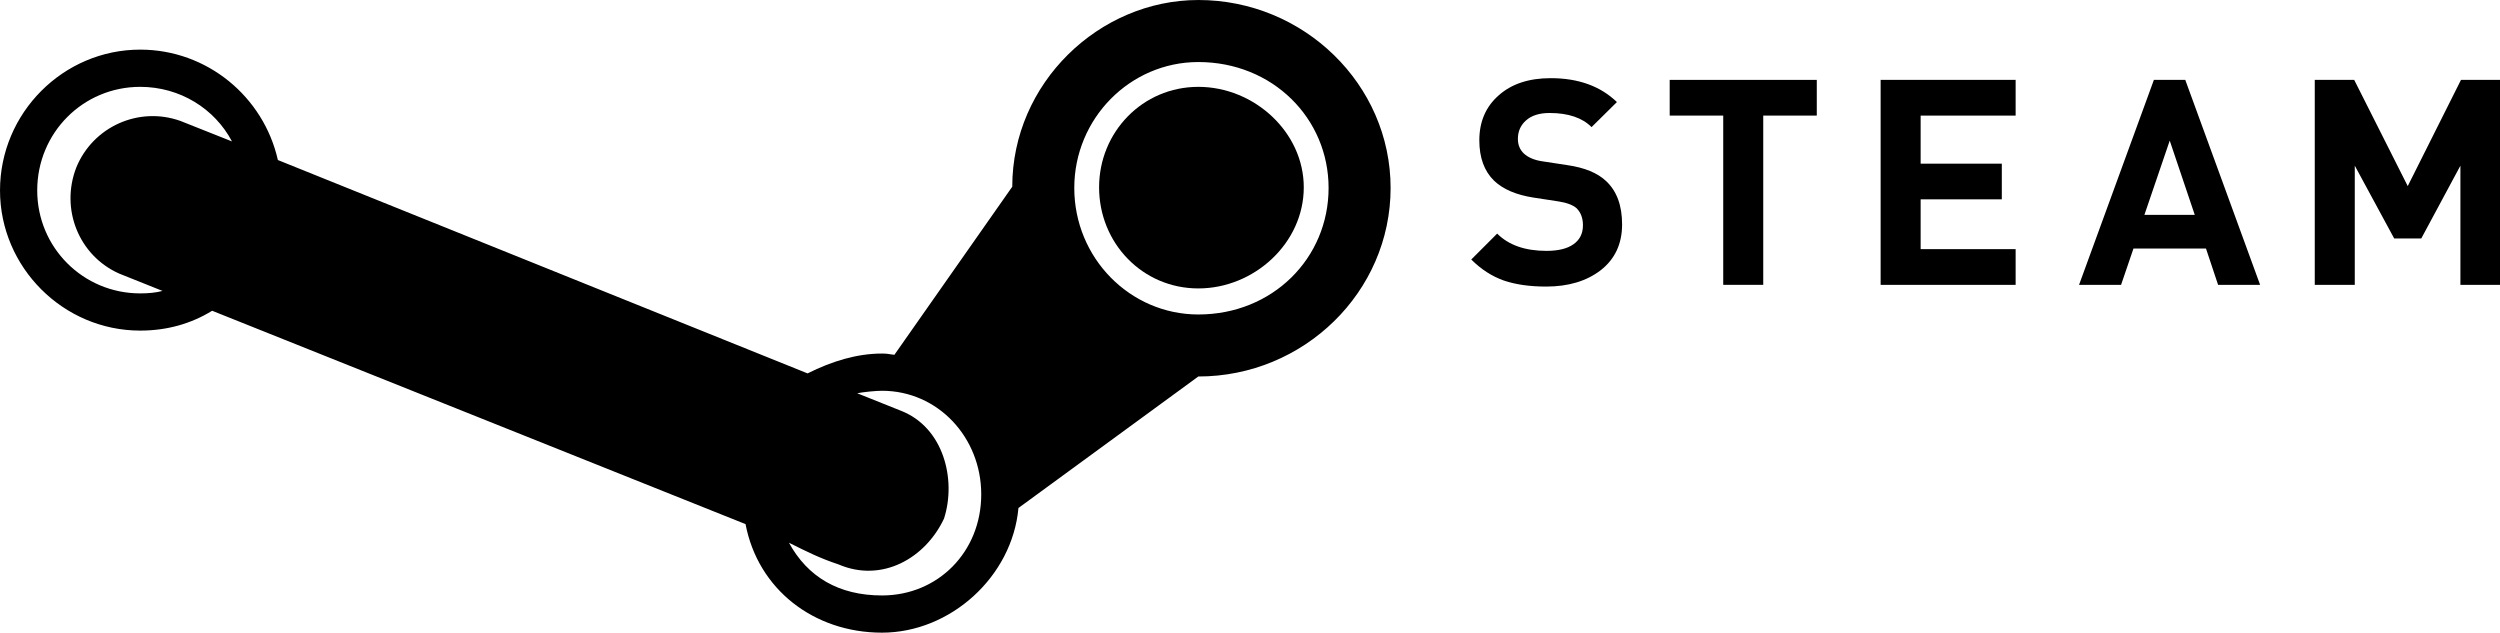
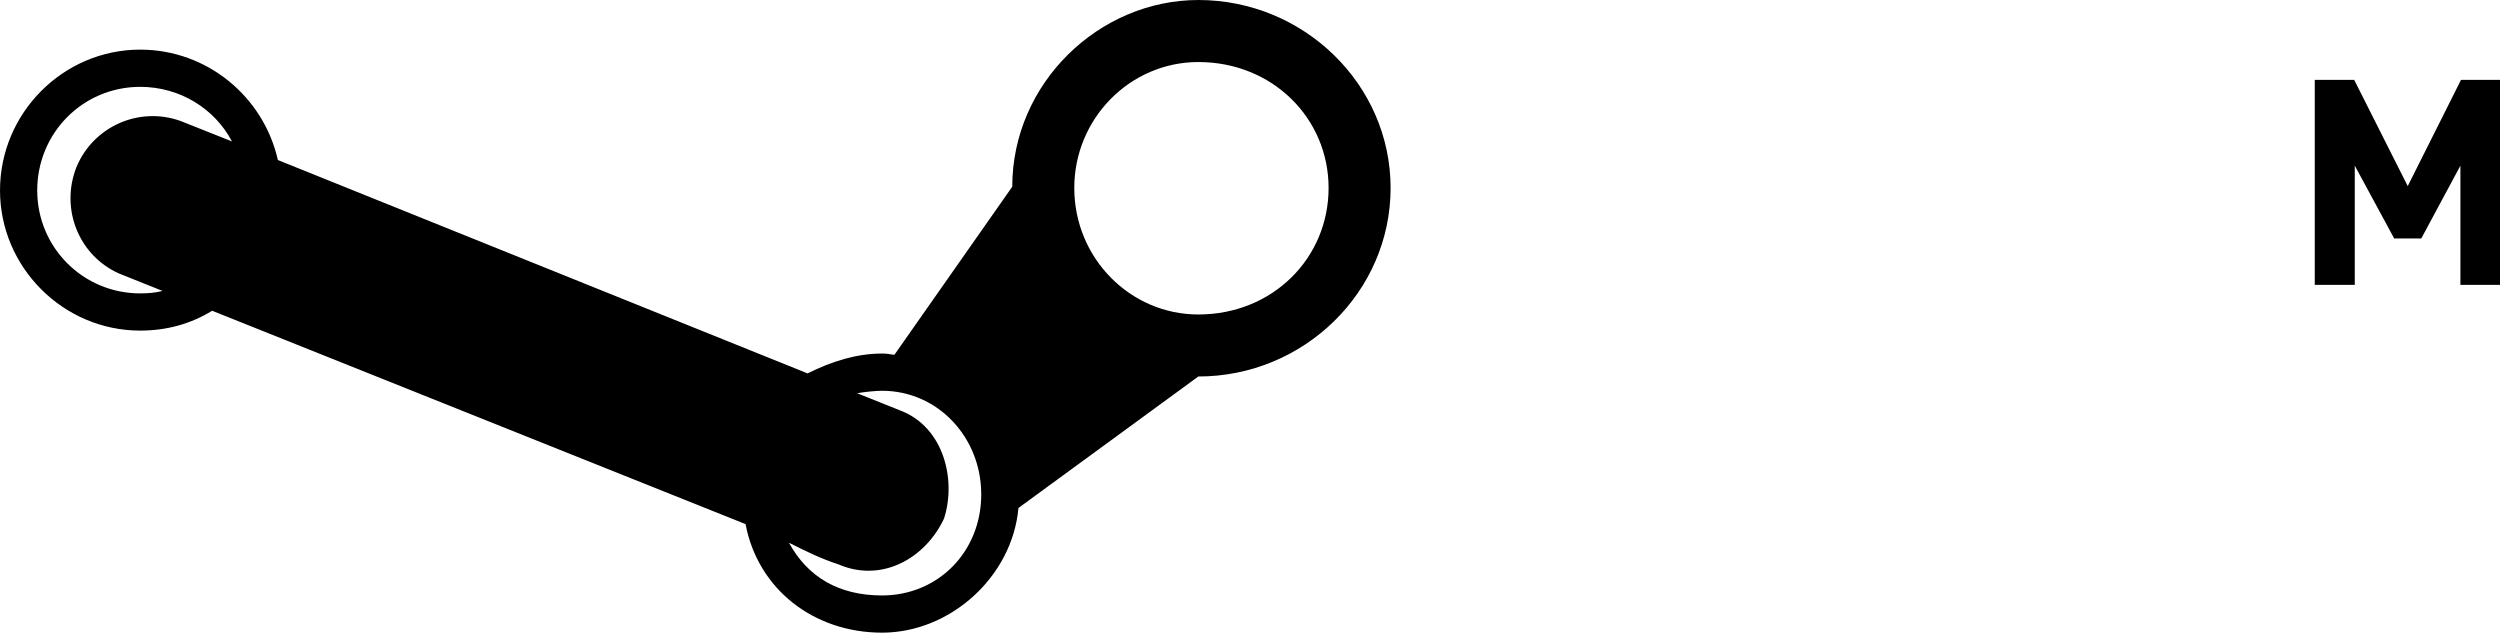
<svg xmlns="http://www.w3.org/2000/svg" width="1e3" height="253.02" version="1.1" viewBox="0 0 1e3 253.02" xml:space="preserve">
  <g transform="matrix(2.481 0 0 2.481 -21.829 -29.767)" style="stroke-width:.403">
    <g style="stroke-width:.403">
-       <path d="m202 26c-9 0-16 7.3-16 16.2 0 9 7 16.3 16 16.3s17-7.3 17-16.3c0-8.9-8-16.2-17-16.2z" style="stroke-width:.403" />
      <path d="m202 12c-16 0-30 13.4-30 30.1l-19 27.1c-1-0.1-1-0.2-2-0.2-4 0-8 1.2-12 3.2l-85.4-34.4c-2.3-10.2-11.4-17.8-22.2-17.8-12.4 0-22.6 10.2-22.6 22.7 0 12.4 10.2 22.6 22.6 22.6 4.3 0 8.2-1.1 11.6-3.2l86 34.4c2 10.5 11 17.5 22 17.5s21-9 22-20.1l29-21.2c17 0 31-13.6 31-30.4 0-16.7-14-30.3-31-30.3zm-164.1 19.5c-6.7-2.4-14.1 0.9-16.8 7.5-2.6 6.7 0.4 14.2 6.9 17.1l7 2.8c-1.1 0.3-2.3 0.4-3.6 0.4-9.2 0-16.6-7.4-16.6-16.6 0-9.3 7.4-16.7 16.6-16.7 6.4 0 12 3.5 14.8 8.8zm113.1 76.5c-7 0-12-3-15-8.5 3 1.5 5 2.5 8 3.5 7 3 14-1 17-7.4 2-6.2 0-14.7-7-17.4l-7-2.8c1-0.2 3-0.4 4-0.4 9 0 16 7.5 16 16.7 0 9.3-7 16.3-16 16.3zm51-45.3c-11 0-20-9.1-20-20.4 0-11.2 9-20.3 20-20.3 12 0 21 9.1 21 20.3 0 11.3-9 20.4-21 20.4z" style="stroke-width:.403" />
    </g>
    <g style="stroke-width:.403">
-       <path d="m258.81 24.6q6.683 0 10.674 3.852l-4.084 4.038q-2.274-2.274-6.776-2.274-2.46 0-3.805 1.207-1.299 1.16-1.299 2.97 0 1.439 0.975 2.367 1.067 0.975 3.017 1.253l3.945 0.603q4.223 0.603 6.312 2.599 2.553 2.413 2.553 6.961 0 4.687-3.434 7.379-3.434 2.645-8.818 2.645-3.945 0-6.822-0.975-2.877-1.021-5.244-3.388l4.177-4.177q2.784 2.784 7.936 2.784 2.877 0 4.362-1.067 1.532-1.067 1.532-3.063 0-1.717-1.021-2.738-0.882-0.789-2.97-1.114l-3.945-0.603q-4.223-0.65-6.404-2.738-2.367-2.32-2.367-6.497 0-4.502 3.109-7.24 3.109-2.784 8.4-2.784z" style="paint-order:stroke fill markers;stroke-linecap:round;stroke-linejoin:round;stroke-width:4.571" aria-label="S" />
-       <path d="m301.71 24.878v5.755h-8.632v27.288h-6.451v-27.288h-8.632v-5.755z" style="paint-order:stroke fill markers;stroke-linecap:round;stroke-linejoin:round;stroke-width:4.571" aria-label="T" />
-       <path d="m333.77 24.878v5.755h-15.315v7.75h13.087v5.755h-13.087v8.029h15.315v5.755h-21.766v-33.043z" style="paint-order:stroke fill markers;stroke-linecap:round;stroke-linejoin:round;stroke-width:4.571" aria-label="E" />
-       <path d="m361.12 24.878 12.066 33.043h-6.776l-1.949-5.848h-11.695l-1.996 5.848h-6.776l12.066-33.043zm-2.506 9.792-4.084 11.973h8.121z" style="paint-order:stroke fill markers;stroke-linecap:round;stroke-linejoin:round;stroke-width:4.571" aria-label="A" />
      <path d="m411.93 24.878v33.043h-6.451v-19.213l-6.312 11.741h-4.362l-6.358-11.741v19.213h-6.451v-33.043h6.358l8.632 17.125 8.586-17.125z" style="paint-order:stroke fill markers;stroke-linecap:round;stroke-linejoin:round;stroke-width:4.571" aria-label="M" />
    </g>
  </g>
</svg>